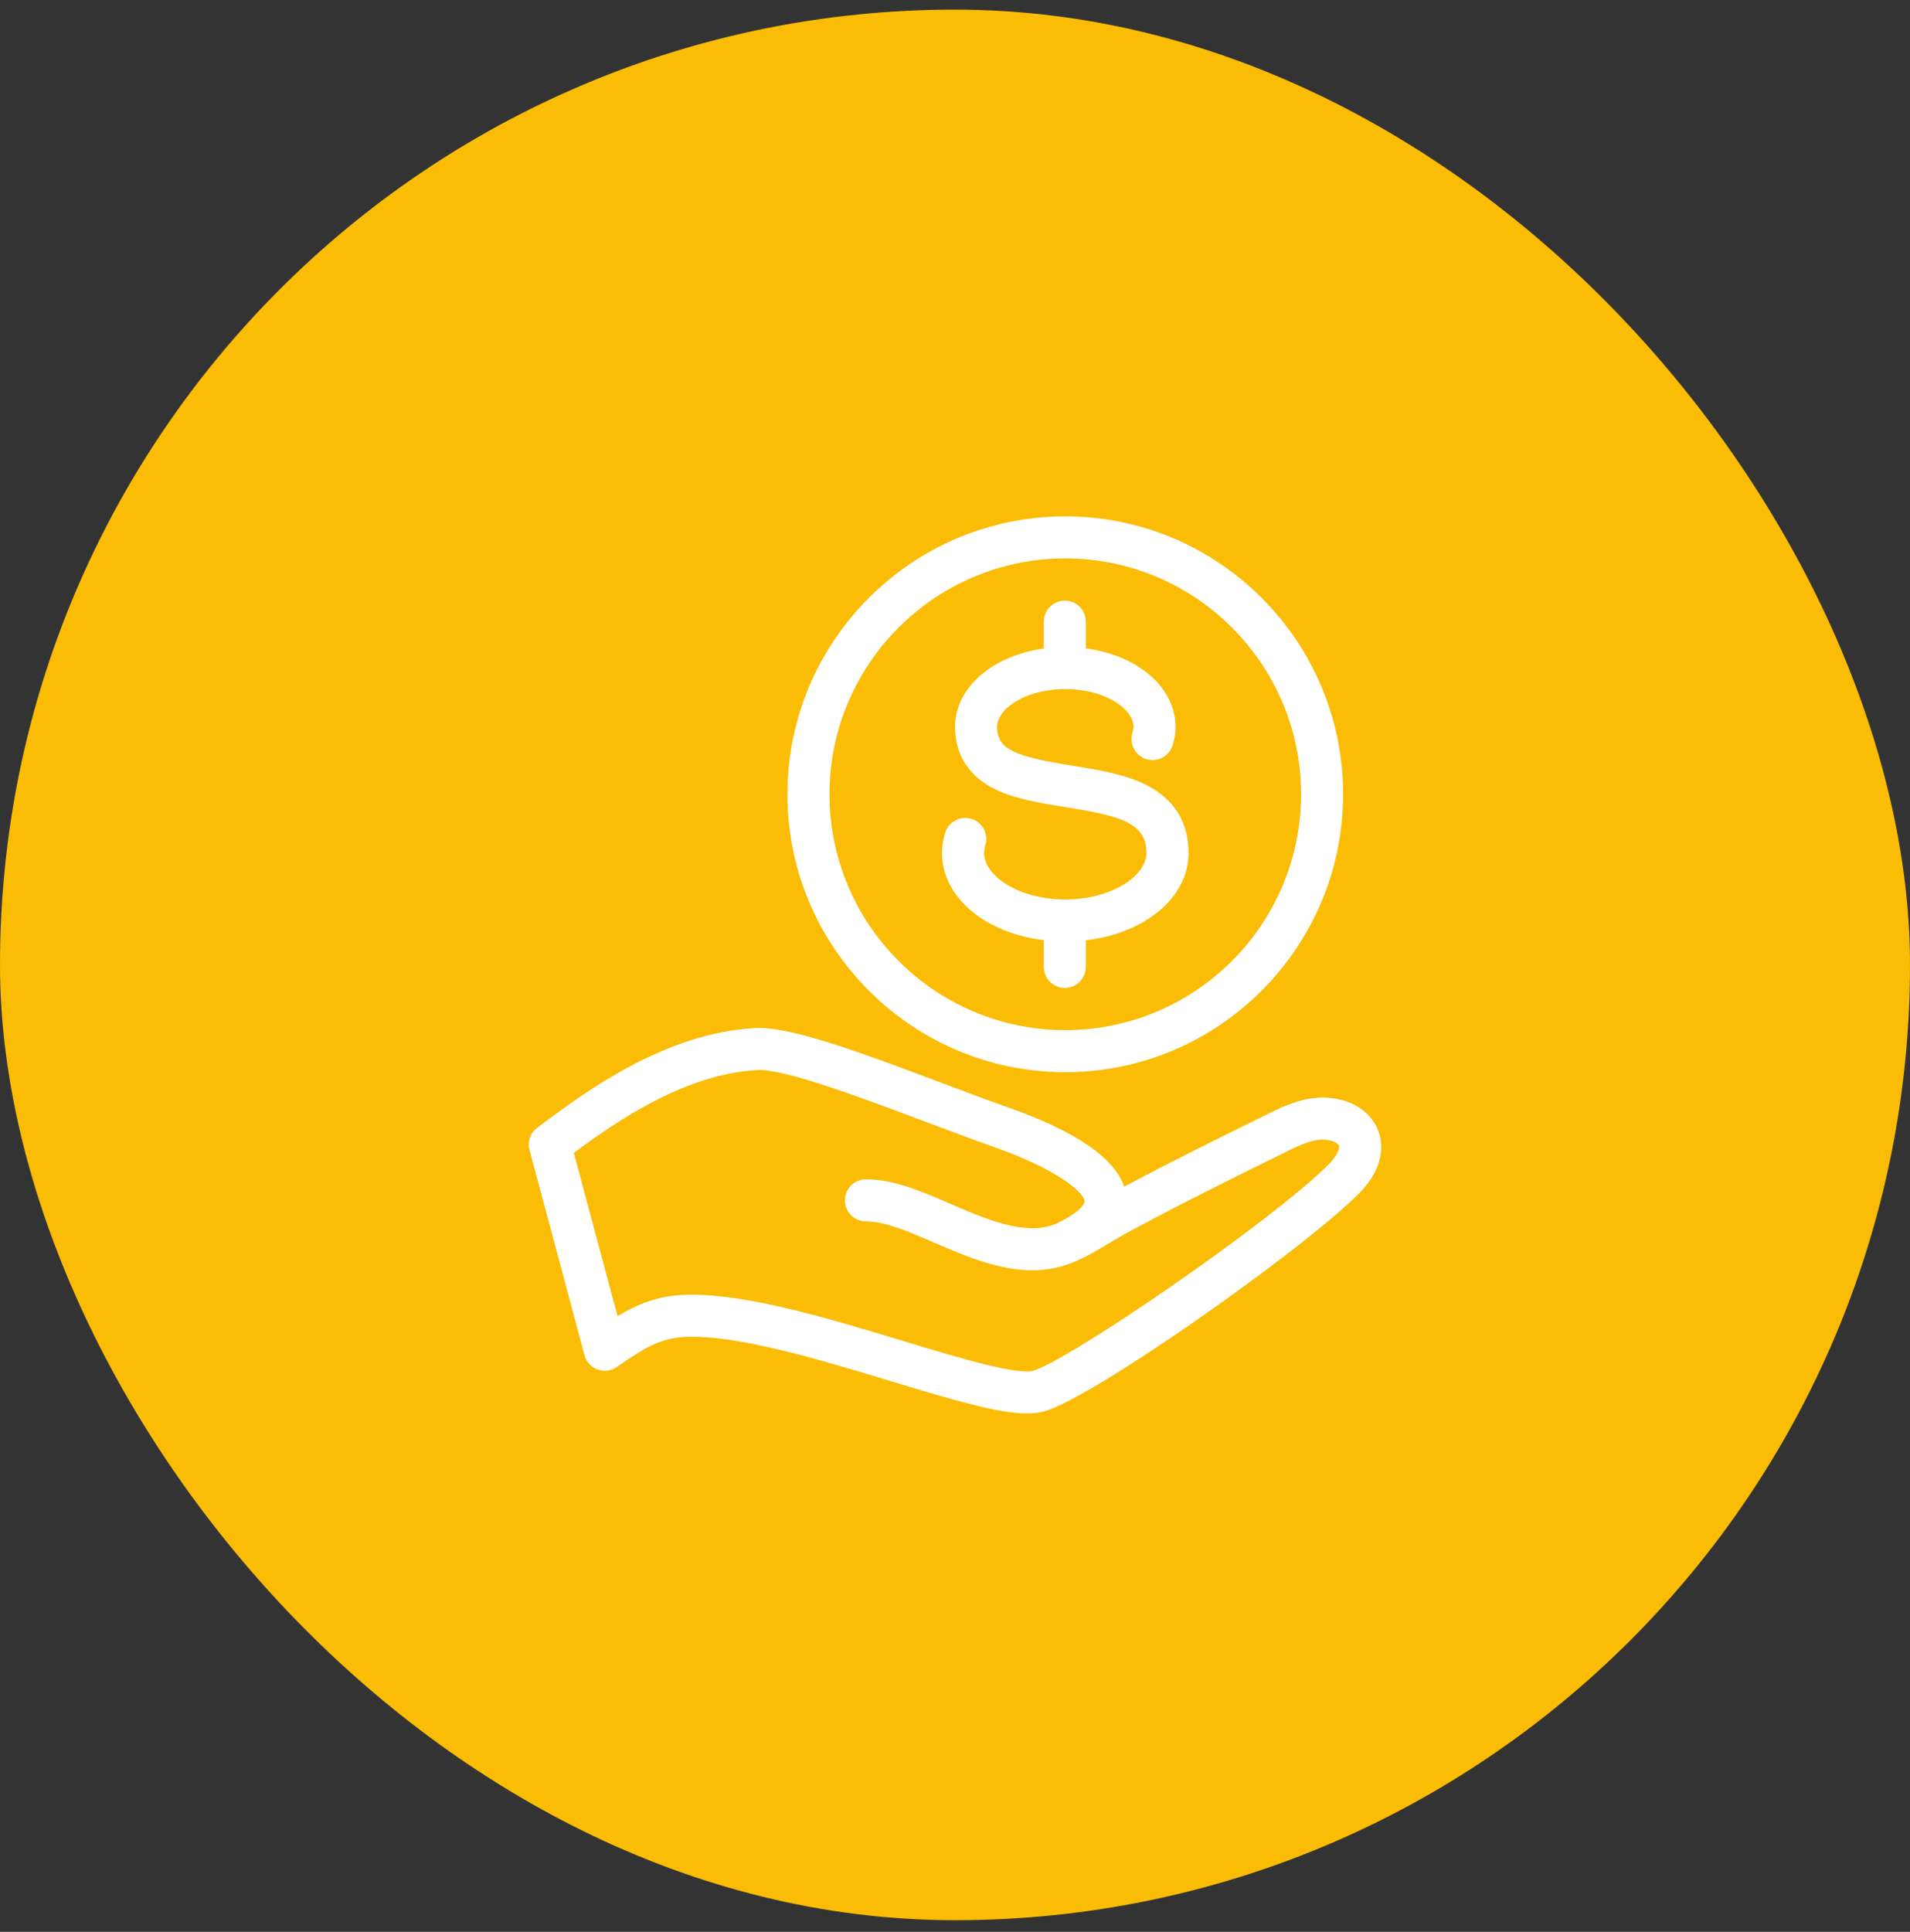
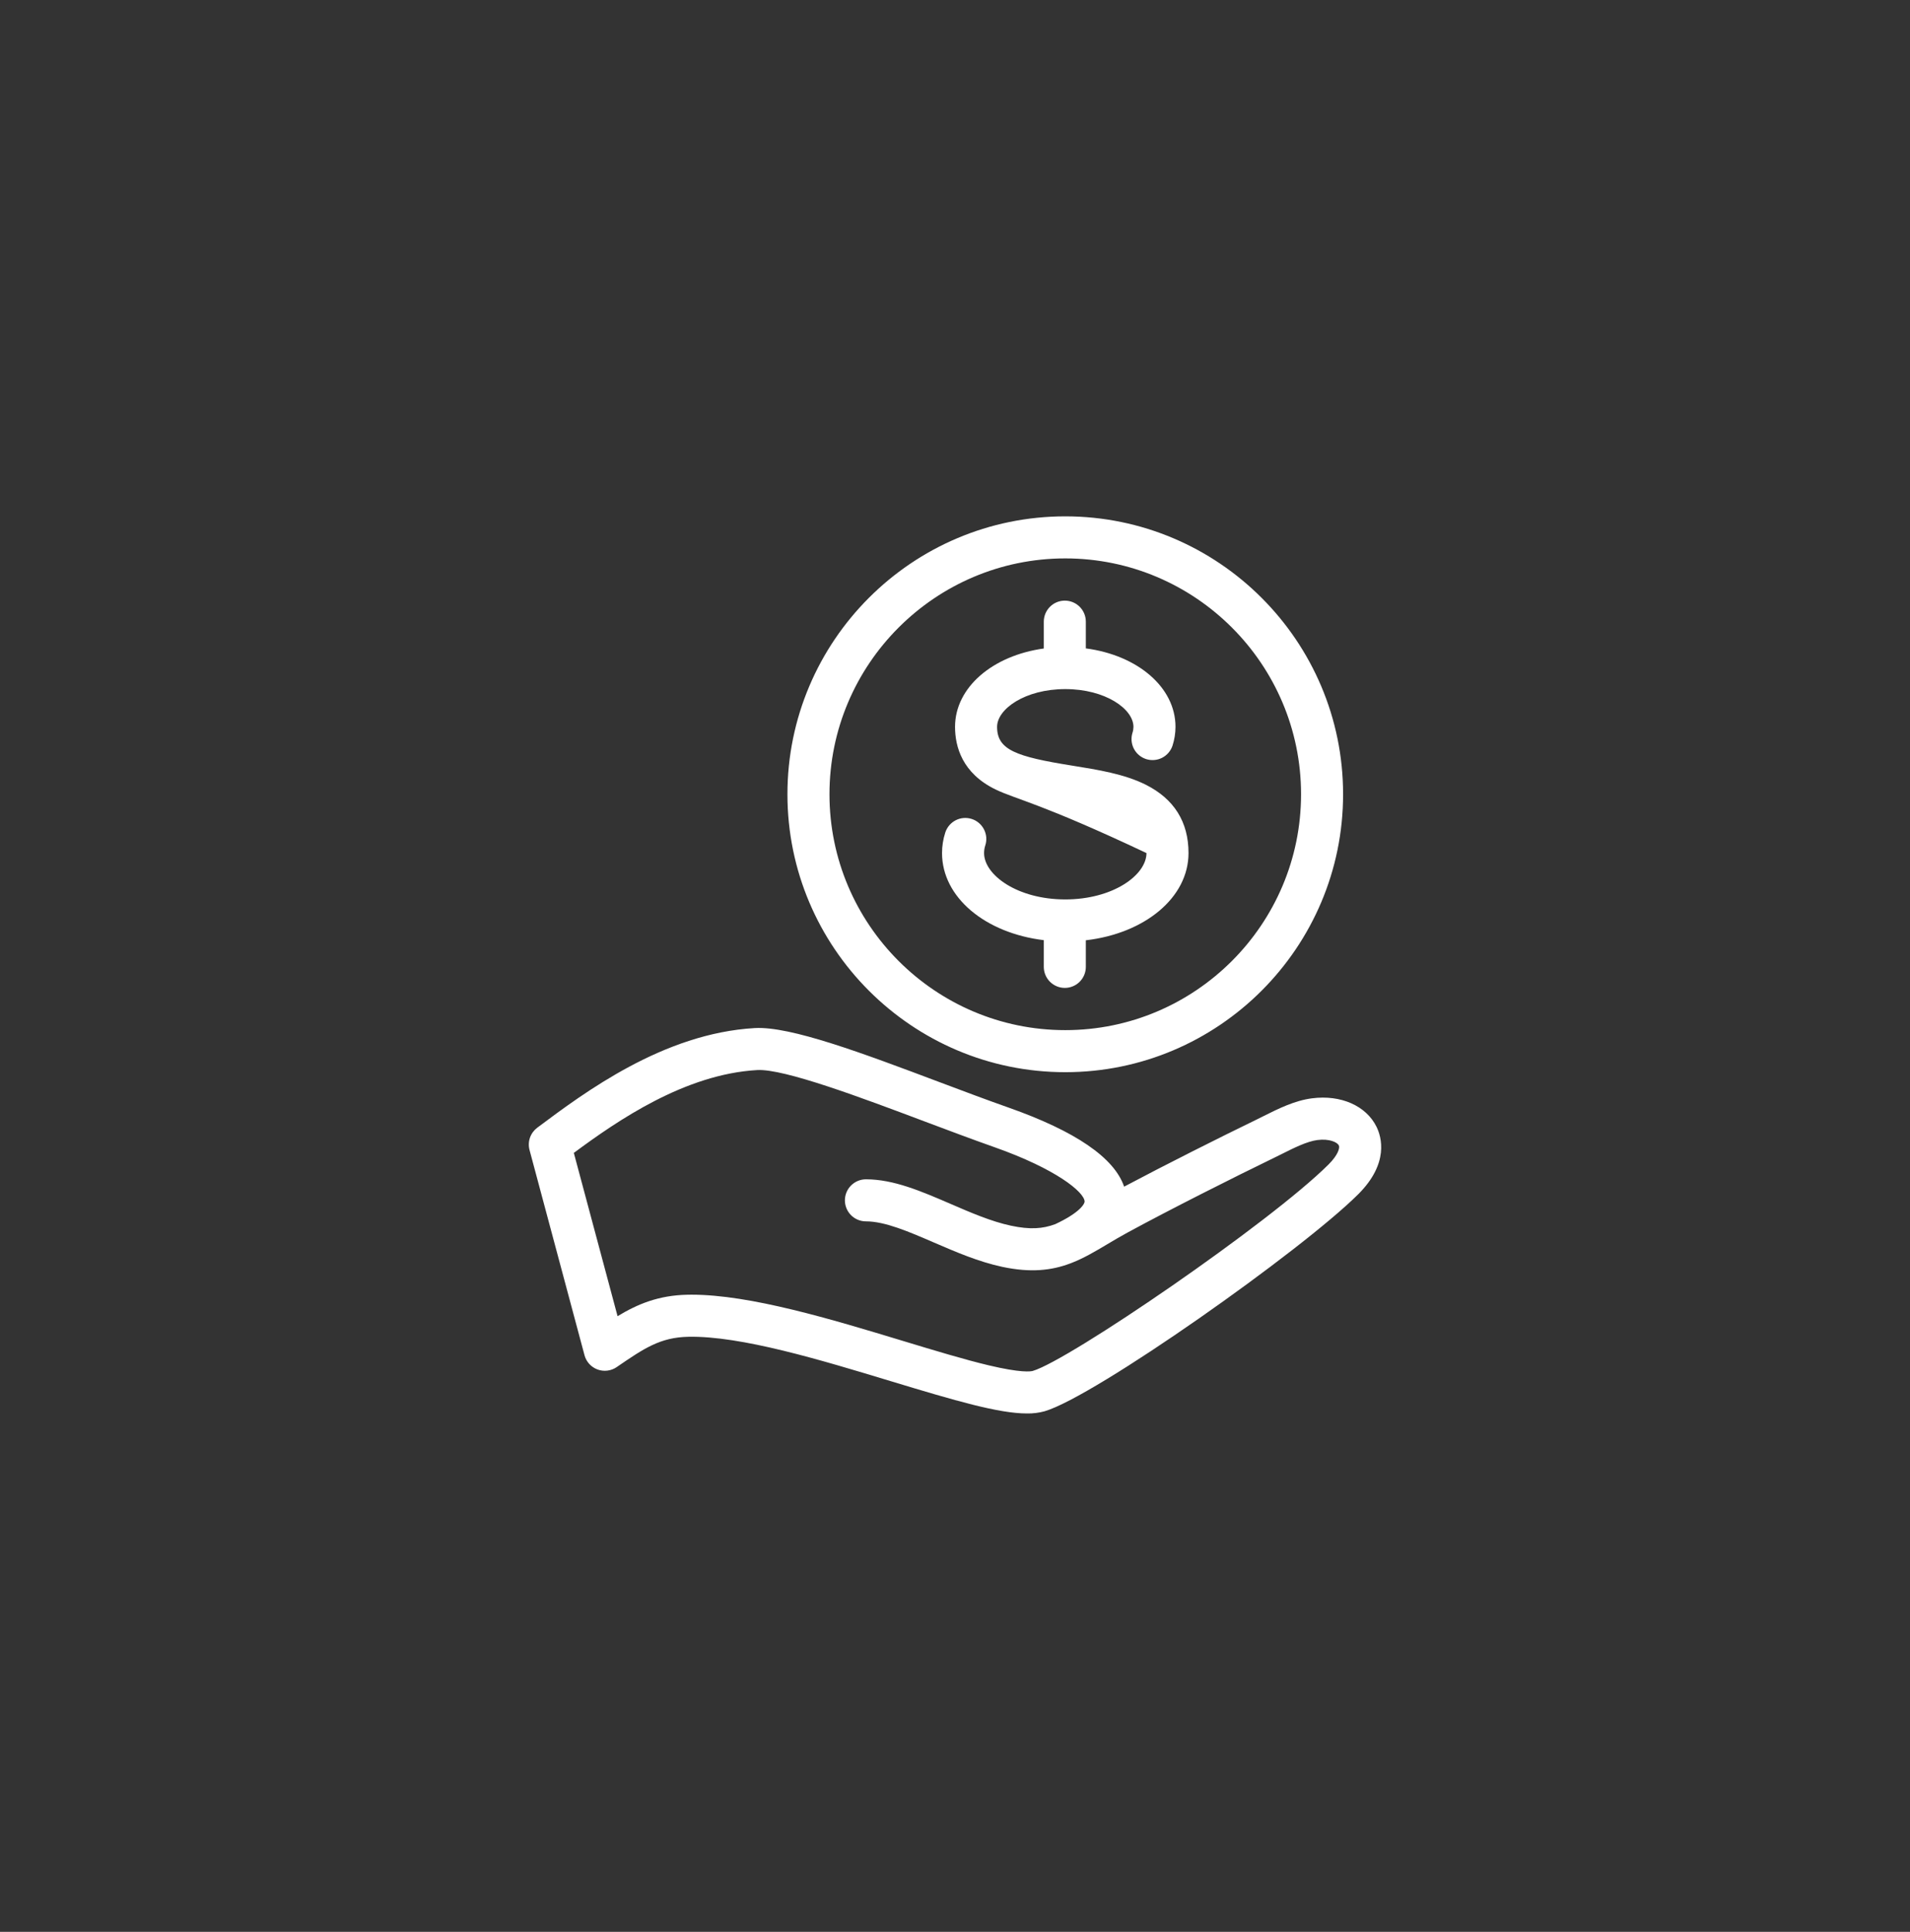
<svg xmlns="http://www.w3.org/2000/svg" width="90" height="91" viewBox="0 0 90 91" fill="none">
  <rect x="0" y="0" width="90" height="91" fill="#333333" stroke="none" />
-   <rect y="0.453" width="90" height="90" rx="45" fill="#FBBC05" />
  <g clip-path="url(#clip0_1447_9716)">
-     <path d="M44.389 40.184C44.389 39.856 44.441 39.529 44.542 39.217C44.623 38.967 44.799 38.759 45.033 38.639C45.267 38.519 45.538 38.497 45.788 38.578C46.039 38.658 46.246 38.835 46.366 39.069C46.486 39.302 46.508 39.574 46.427 39.824C46.389 39.941 46.37 40.062 46.37 40.184C46.37 41.217 47.941 42.368 50.195 42.368C52.45 42.368 54.022 41.217 54.022 40.184C54.022 38.777 52.857 38.444 50.2 38.02C49.051 37.837 47.863 37.648 46.917 37.191C45.335 36.427 45.002 35.164 45.002 34.239C45.002 32.382 46.772 30.88 49.184 30.548V29.283C49.184 29.021 49.289 28.769 49.474 28.583C49.66 28.397 49.912 28.293 50.175 28.293C50.438 28.293 50.689 28.397 50.875 28.583C51.061 28.769 51.165 29.021 51.165 29.283V30.543C53.599 30.863 55.39 32.371 55.39 34.239C55.389 34.539 55.342 34.837 55.25 35.123C55.168 35.371 54.991 35.578 54.758 35.697C54.525 35.815 54.254 35.837 54.005 35.757C53.755 35.676 53.548 35.501 53.428 35.268C53.308 35.035 53.285 34.764 53.364 34.515C53.393 34.426 53.408 34.333 53.409 34.24C53.409 33.398 52.089 32.46 50.196 32.46C48.303 32.46 46.983 33.398 46.983 34.24C46.983 35.319 47.864 35.642 50.512 36.064C51.724 36.258 52.978 36.458 53.992 36.966C55.326 37.636 56.003 38.718 56.003 40.184C56.003 42.282 53.944 43.971 51.165 44.293V45.545C51.165 45.808 51.061 46.06 50.875 46.246C50.689 46.431 50.438 46.536 50.175 46.536C49.912 46.536 49.66 46.431 49.474 46.246C49.289 46.06 49.184 45.808 49.184 45.545V44.287C46.426 43.953 44.389 42.271 44.389 40.184V40.184ZM37.104 37.414C37.104 30.196 42.977 24.323 50.196 24.323C57.414 24.323 63.287 30.196 63.287 37.414C63.287 44.633 57.414 50.506 50.196 50.506C42.977 50.506 37.104 44.633 37.104 37.414V37.414ZM39.085 37.414C39.085 43.541 44.069 48.525 50.196 48.525C56.322 48.525 61.306 43.541 61.306 37.414C61.306 31.288 56.322 26.304 50.196 26.304C44.069 26.304 39.085 31.288 39.085 37.414V37.414ZM63.998 56.258C61.32 58.922 51.59 65.789 49.22 66.479C48.951 66.552 48.672 66.587 48.393 66.582C47.07 66.582 45.044 65.992 41.984 65.064C38.669 64.059 34.914 62.92 32.434 62.97C31.107 62.996 30.34 63.521 29.07 64.39L29.058 64.399C28.927 64.488 28.777 64.545 28.62 64.564C28.463 64.584 28.303 64.565 28.154 64.51C28.006 64.455 27.873 64.365 27.766 64.248C27.66 64.131 27.582 63.99 27.542 63.837L24.952 54.172C24.901 53.98 24.908 53.778 24.972 53.591C25.037 53.404 25.157 53.241 25.315 53.122C27.539 51.459 31.262 48.674 35.565 48.428C37.248 48.332 40.655 49.614 44.261 50.971C45.413 51.404 46.501 51.813 47.517 52.171C50.676 53.284 52.505 54.535 52.969 55.898C54.945 54.849 57.477 53.579 59.178 52.754C59.293 52.698 59.411 52.639 59.532 52.578C60.221 52.233 61.003 51.841 61.823 51.737C63.183 51.561 64.377 52.089 64.864 53.082C65.093 53.55 65.468 54.795 63.998 56.258V56.258ZM63.086 53.954C63.014 53.809 62.644 53.628 62.076 53.702C61.589 53.764 60.967 54.075 60.419 54.35C60.29 54.414 60.164 54.477 60.042 54.536C58.125 55.466 55.142 56.966 53.127 58.062C52.778 58.252 52.464 58.438 52.161 58.619C51.604 58.95 51.077 59.263 50.498 59.489C50.471 59.501 50.444 59.511 50.416 59.52C49.559 59.84 48.582 59.965 47.224 59.675C46.109 59.437 45.042 58.976 44.01 58.531C42.823 58.018 41.702 57.533 40.803 57.533C40.54 57.533 40.288 57.429 40.102 57.243C39.917 57.057 39.812 56.806 39.812 56.543C39.812 56.28 39.917 56.028 40.102 55.843C40.288 55.657 40.54 55.552 40.803 55.552C42.111 55.552 43.415 56.116 44.796 56.712C45.739 57.12 46.714 57.541 47.637 57.737C48.536 57.929 49.133 57.884 49.723 57.665C50.873 57.128 51.112 56.711 51.107 56.595C51.086 56.148 49.754 55.06 46.859 54.039C45.823 53.674 44.675 53.242 43.564 52.825C40.615 51.715 36.944 50.333 35.678 50.406C32.279 50.6 29.118 52.769 27.039 54.308L29.1 62C30.044 61.429 31.03 61.016 32.395 60.989C32.458 60.988 32.521 60.987 32.586 60.987C35.363 60.987 39.181 62.145 42.558 63.168C44.045 63.619 45.449 64.044 46.582 64.313C48.111 64.677 48.564 64.607 48.666 64.578C50.375 64.08 59.832 57.608 62.601 54.854C63.057 54.4 63.141 54.067 63.086 53.954V53.954Z" fill="white" />
+     <path d="M44.389 40.184C44.389 39.856 44.441 39.529 44.542 39.217C44.623 38.967 44.799 38.759 45.033 38.639C45.267 38.519 45.538 38.497 45.788 38.578C46.039 38.658 46.246 38.835 46.366 39.069C46.486 39.302 46.508 39.574 46.427 39.824C46.389 39.941 46.37 40.062 46.37 40.184C46.37 41.217 47.941 42.368 50.195 42.368C52.45 42.368 54.022 41.217 54.022 40.184C49.051 37.837 47.863 37.648 46.917 37.191C45.335 36.427 45.002 35.164 45.002 34.239C45.002 32.382 46.772 30.88 49.184 30.548V29.283C49.184 29.021 49.289 28.769 49.474 28.583C49.66 28.397 49.912 28.293 50.175 28.293C50.438 28.293 50.689 28.397 50.875 28.583C51.061 28.769 51.165 29.021 51.165 29.283V30.543C53.599 30.863 55.39 32.371 55.39 34.239C55.389 34.539 55.342 34.837 55.25 35.123C55.168 35.371 54.991 35.578 54.758 35.697C54.525 35.815 54.254 35.837 54.005 35.757C53.755 35.676 53.548 35.501 53.428 35.268C53.308 35.035 53.285 34.764 53.364 34.515C53.393 34.426 53.408 34.333 53.409 34.24C53.409 33.398 52.089 32.46 50.196 32.46C48.303 32.46 46.983 33.398 46.983 34.24C46.983 35.319 47.864 35.642 50.512 36.064C51.724 36.258 52.978 36.458 53.992 36.966C55.326 37.636 56.003 38.718 56.003 40.184C56.003 42.282 53.944 43.971 51.165 44.293V45.545C51.165 45.808 51.061 46.06 50.875 46.246C50.689 46.431 50.438 46.536 50.175 46.536C49.912 46.536 49.66 46.431 49.474 46.246C49.289 46.06 49.184 45.808 49.184 45.545V44.287C46.426 43.953 44.389 42.271 44.389 40.184V40.184ZM37.104 37.414C37.104 30.196 42.977 24.323 50.196 24.323C57.414 24.323 63.287 30.196 63.287 37.414C63.287 44.633 57.414 50.506 50.196 50.506C42.977 50.506 37.104 44.633 37.104 37.414V37.414ZM39.085 37.414C39.085 43.541 44.069 48.525 50.196 48.525C56.322 48.525 61.306 43.541 61.306 37.414C61.306 31.288 56.322 26.304 50.196 26.304C44.069 26.304 39.085 31.288 39.085 37.414V37.414ZM63.998 56.258C61.32 58.922 51.59 65.789 49.22 66.479C48.951 66.552 48.672 66.587 48.393 66.582C47.07 66.582 45.044 65.992 41.984 65.064C38.669 64.059 34.914 62.92 32.434 62.97C31.107 62.996 30.34 63.521 29.07 64.39L29.058 64.399C28.927 64.488 28.777 64.545 28.62 64.564C28.463 64.584 28.303 64.565 28.154 64.51C28.006 64.455 27.873 64.365 27.766 64.248C27.66 64.131 27.582 63.99 27.542 63.837L24.952 54.172C24.901 53.98 24.908 53.778 24.972 53.591C25.037 53.404 25.157 53.241 25.315 53.122C27.539 51.459 31.262 48.674 35.565 48.428C37.248 48.332 40.655 49.614 44.261 50.971C45.413 51.404 46.501 51.813 47.517 52.171C50.676 53.284 52.505 54.535 52.969 55.898C54.945 54.849 57.477 53.579 59.178 52.754C59.293 52.698 59.411 52.639 59.532 52.578C60.221 52.233 61.003 51.841 61.823 51.737C63.183 51.561 64.377 52.089 64.864 53.082C65.093 53.55 65.468 54.795 63.998 56.258V56.258ZM63.086 53.954C63.014 53.809 62.644 53.628 62.076 53.702C61.589 53.764 60.967 54.075 60.419 54.35C60.29 54.414 60.164 54.477 60.042 54.536C58.125 55.466 55.142 56.966 53.127 58.062C52.778 58.252 52.464 58.438 52.161 58.619C51.604 58.95 51.077 59.263 50.498 59.489C50.471 59.501 50.444 59.511 50.416 59.52C49.559 59.84 48.582 59.965 47.224 59.675C46.109 59.437 45.042 58.976 44.01 58.531C42.823 58.018 41.702 57.533 40.803 57.533C40.54 57.533 40.288 57.429 40.102 57.243C39.917 57.057 39.812 56.806 39.812 56.543C39.812 56.28 39.917 56.028 40.102 55.843C40.288 55.657 40.54 55.552 40.803 55.552C42.111 55.552 43.415 56.116 44.796 56.712C45.739 57.12 46.714 57.541 47.637 57.737C48.536 57.929 49.133 57.884 49.723 57.665C50.873 57.128 51.112 56.711 51.107 56.595C51.086 56.148 49.754 55.06 46.859 54.039C45.823 53.674 44.675 53.242 43.564 52.825C40.615 51.715 36.944 50.333 35.678 50.406C32.279 50.6 29.118 52.769 27.039 54.308L29.1 62C30.044 61.429 31.03 61.016 32.395 60.989C32.458 60.988 32.521 60.987 32.586 60.987C35.363 60.987 39.181 62.145 42.558 63.168C44.045 63.619 45.449 64.044 46.582 64.313C48.111 64.677 48.564 64.607 48.666 64.578C50.375 64.08 59.832 57.608 62.601 54.854C63.057 54.4 63.141 54.067 63.086 53.954V53.954Z" fill="white" />
  </g>
  <defs>
    <clipPath id="clip0_1447_9716">
      <rect width="42.26" height="42.26" fill="white" transform="translate(23.871 24.323)" />
    </clipPath>
  </defs>
</svg>